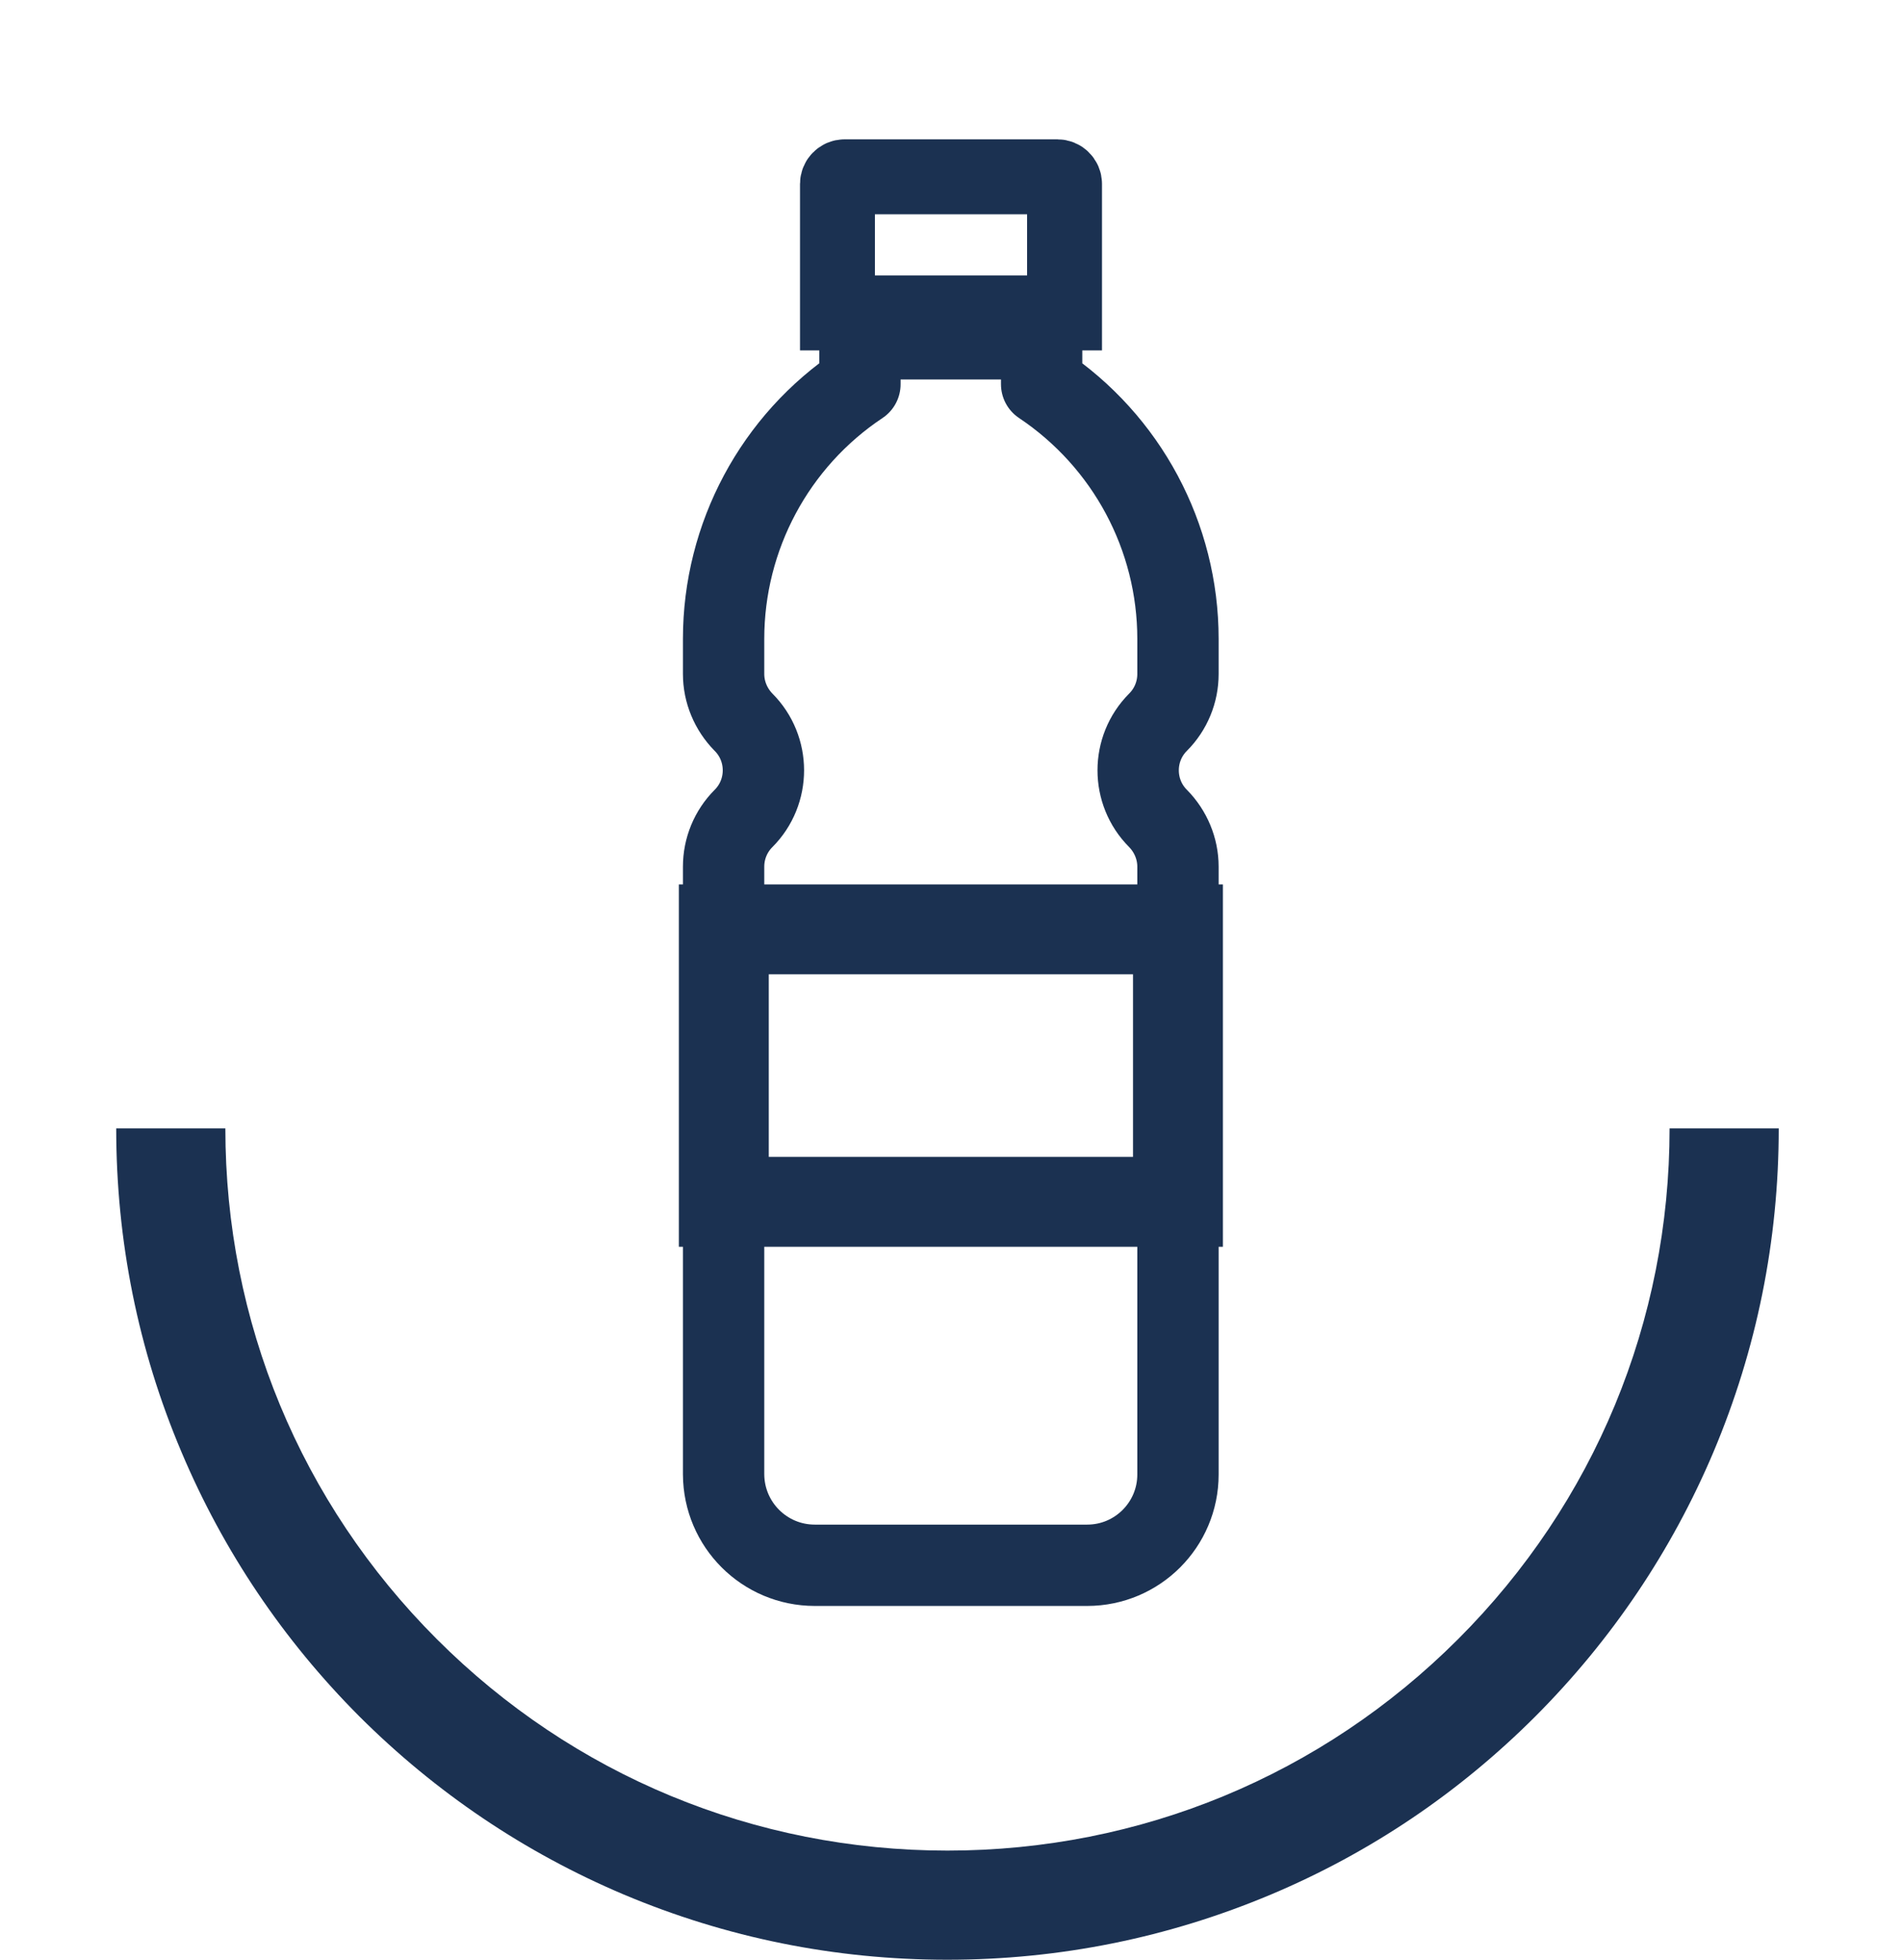
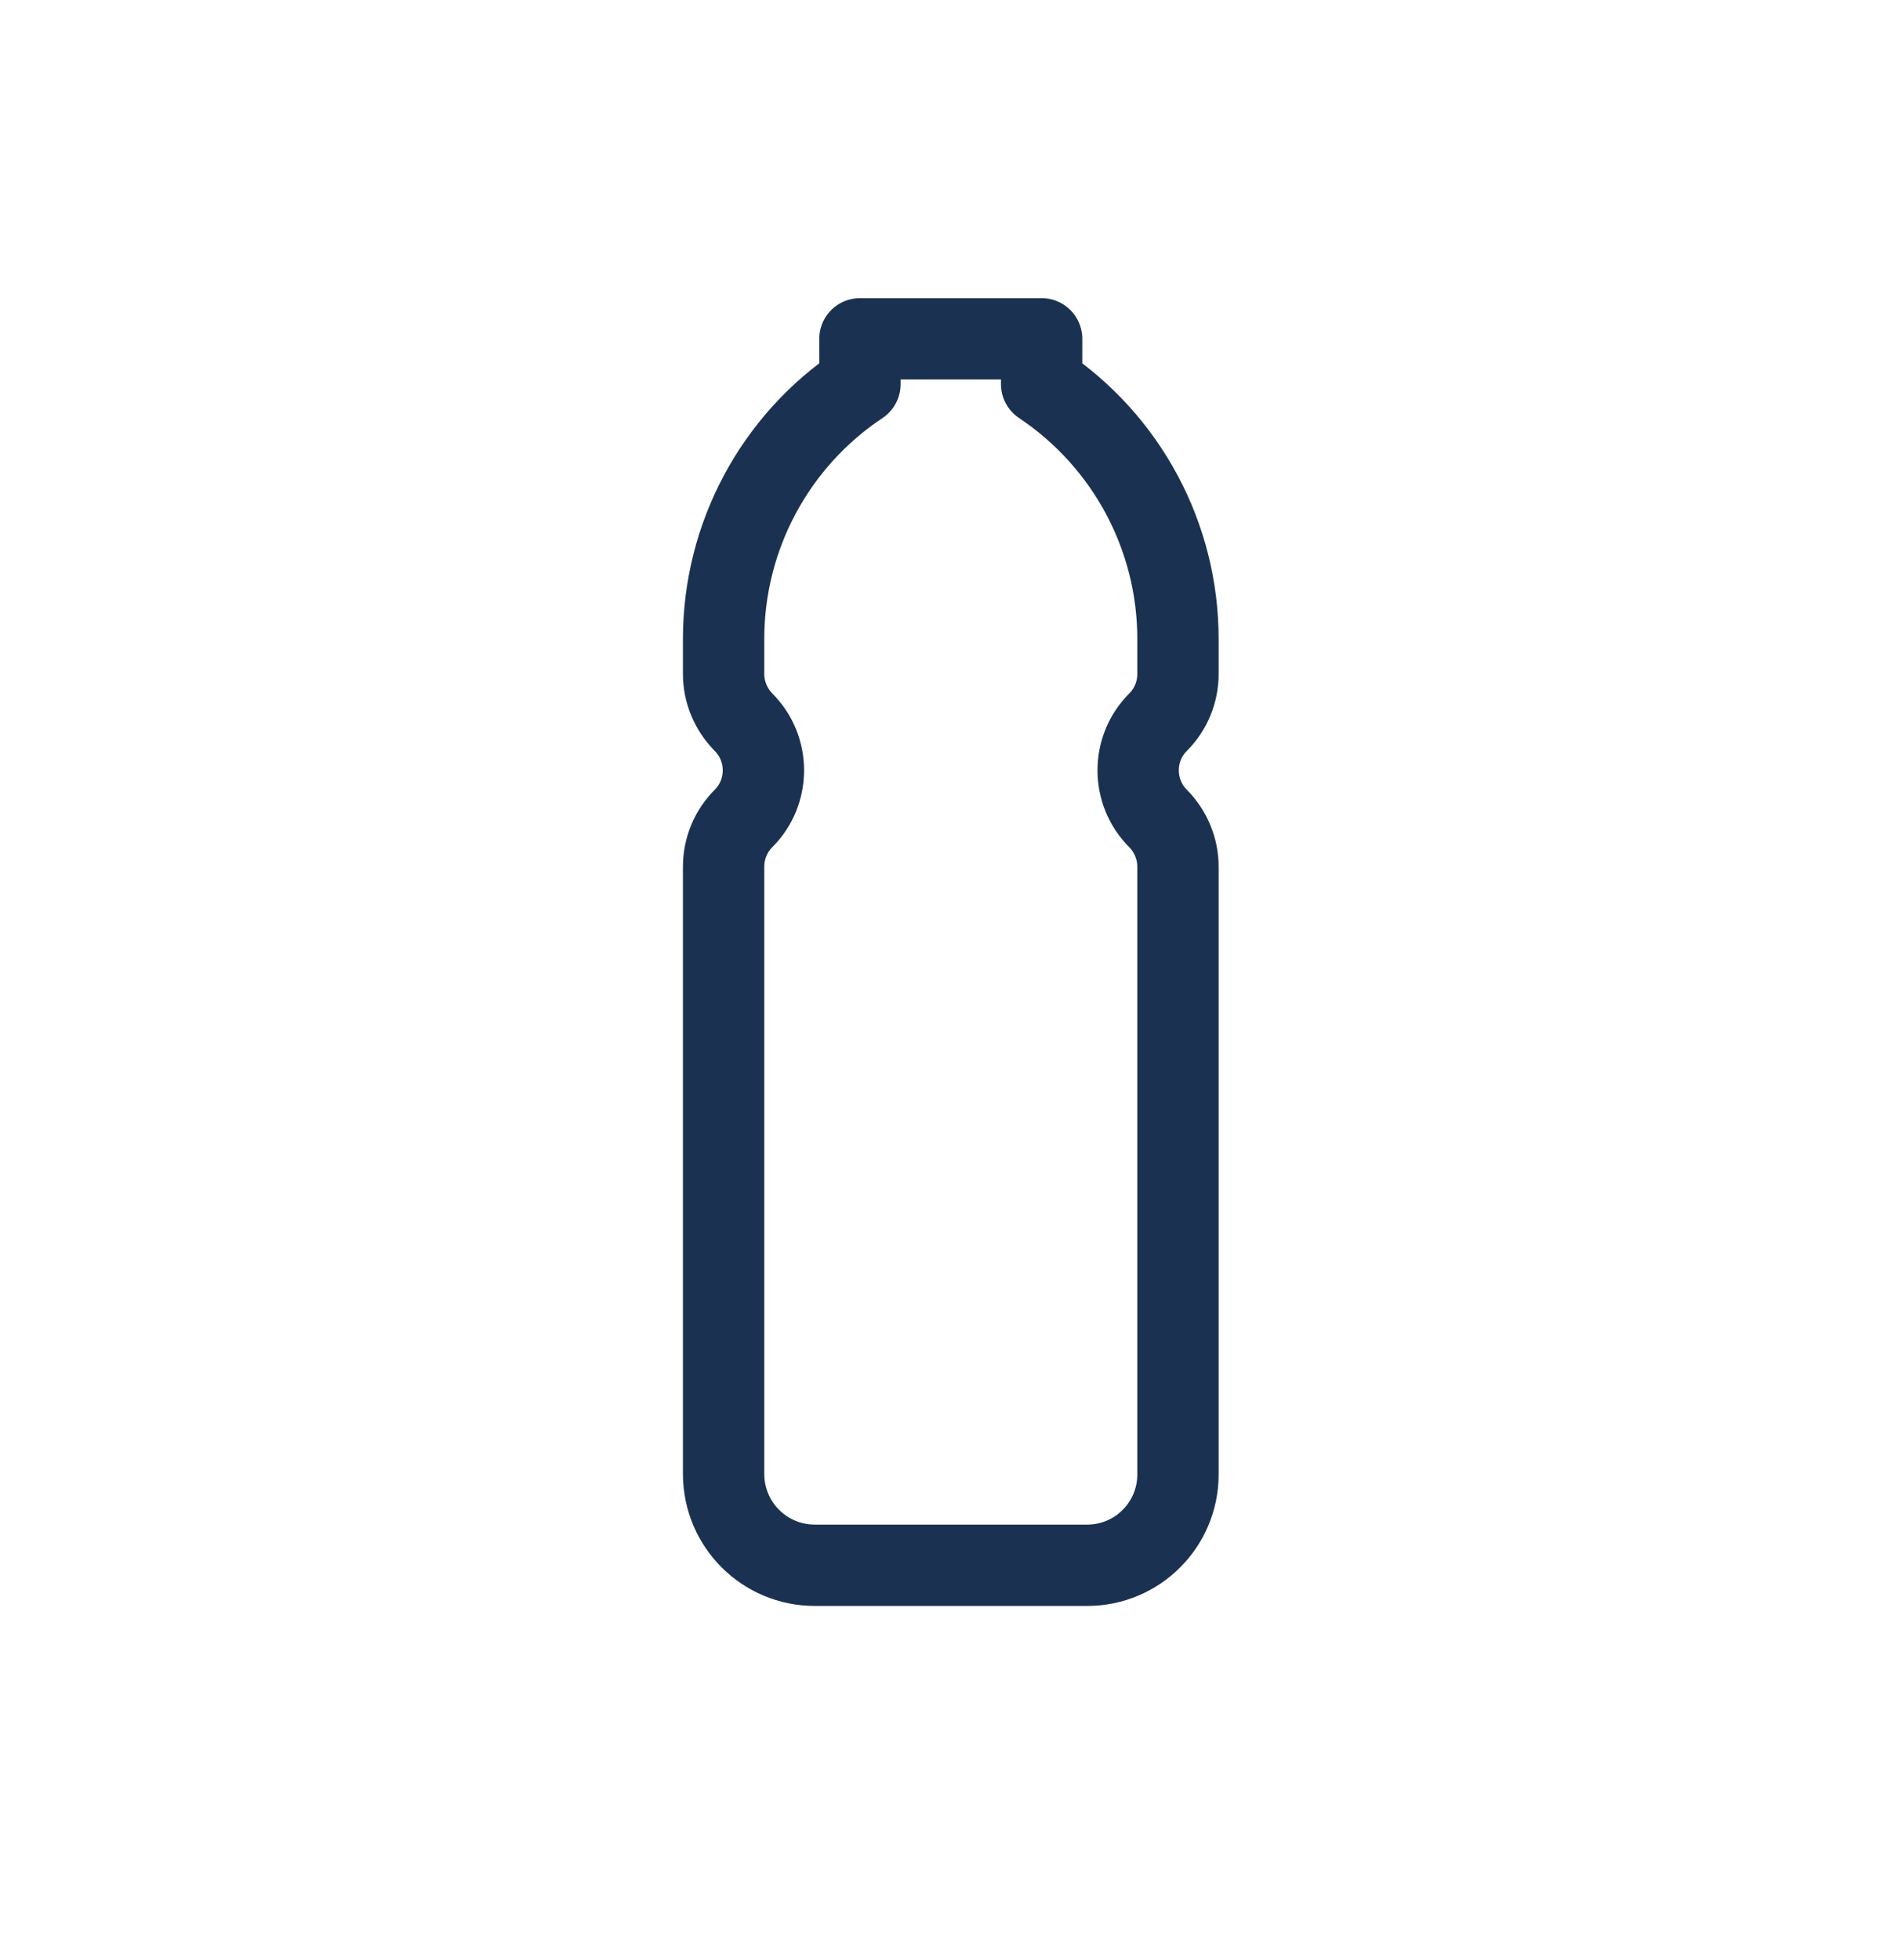
<svg xmlns="http://www.w3.org/2000/svg" id="Laag_1" x="0px" y="0px" viewBox="0 0 888.7 915.6" style="enable-background:new 0 0 888.7 915.6;" xml:space="preserve">
  <style type="text/css"> .st0{fill:#1B3151;} .st1{fill:none;stroke:#1B3151;stroke-width:38;stroke-linejoin:round;stroke-miterlimit:10;} .st2{fill:none;stroke:#1B3151;stroke-width:42;stroke-miterlimit:10;} .st3{fill:none;stroke:#1B3151;stroke-width:35;stroke-miterlimit:10;} </style>
  <g>
    <g>
-       <path class="st0" d="M442.6,915.6c-52.4,0-103.3-10.3-151.2-30.5c-46.3-19.6-87.8-47.6-123.5-83.2 c-35.6-35.7-63.6-77.3-83.1-123.5c-20.3-47.9-30.5-98.8-30.5-151.2h51c0,90.1,35.1,174.9,98.8,238.6s148.5,98.8,238.6,98.8 s174.9-35.1,238.6-98.8s98.8-148.5,98.8-238.6h51c0,52.4-10.3,103.3-30.5,151.2c-19.6,46.3-47.6,87.8-83.2,123.5 c-35.7,35.7-77.2,63.7-123.5,83.2C545.9,905.3,495.1,915.6,442.6,915.6z" />
+       </g>
+   </g>
+   <path class="st1" d="M380.7,731.3H508c23.4,0,42.4-19,42.4-42.4V404.9c0-8.4-3.4-16.5-9.3-22.5v0c-12.4-12.4-12.4-32.6,0-45 c6-6,9.3-14.1,9.3-22.5v-16.4c0-47.8-23.9-92.4-63.7-119h0h0v-21.2h-84.9v21.2c-39.8,26.5-63.7,71.2-63.7,119v16.4 c0,8.4,3.4,16.5,9.3,22.5c12.4,12.4,12.4,32.6,0,45v0c-6,6-9.3,14.1-9.3,22.5v283.9C338.2,712.3,357.2,731.3,380.7,731.3z" />
+   <g>
    </g>
-   </g>
-   <path class="st1" d="M380.7,731.3H508c23.4,0,42.4-19,42.4-42.4V404.9c0-8.4-3.4-16.5-9.3-22.5v0c-12.4-12.4-12.4-32.6,0-45 c6-6,9.3-14.1,9.3-22.5v-16.4c0-47.8-23.9-92.4-63.7-119h0h0v-21.2h-84.9v21.2h0c-39.8,26.5-63.7,71.2-63.7,119v16.4 c0,8.4,3.4,16.5,9.3,22.5c12.4,12.4,12.4,32.6,0,45v0c-6,6-9.3,14.1-9.3,22.5v283.9C338.2,712.3,357.2,731.3,380.7,731.3z" />
-   <rect x="338.2" y="434.2" class="st2" width="212.2" height="127.3" />
-   <g>
-     <path class="st3" d="M494.1,82.6h-99.5c-1.8,0-3.3,1.5-3.3,3.3v60.3h106.1V85.9C497.4,84.1,495.9,82.6,494.1,82.6z" />
-   </g>
</svg>